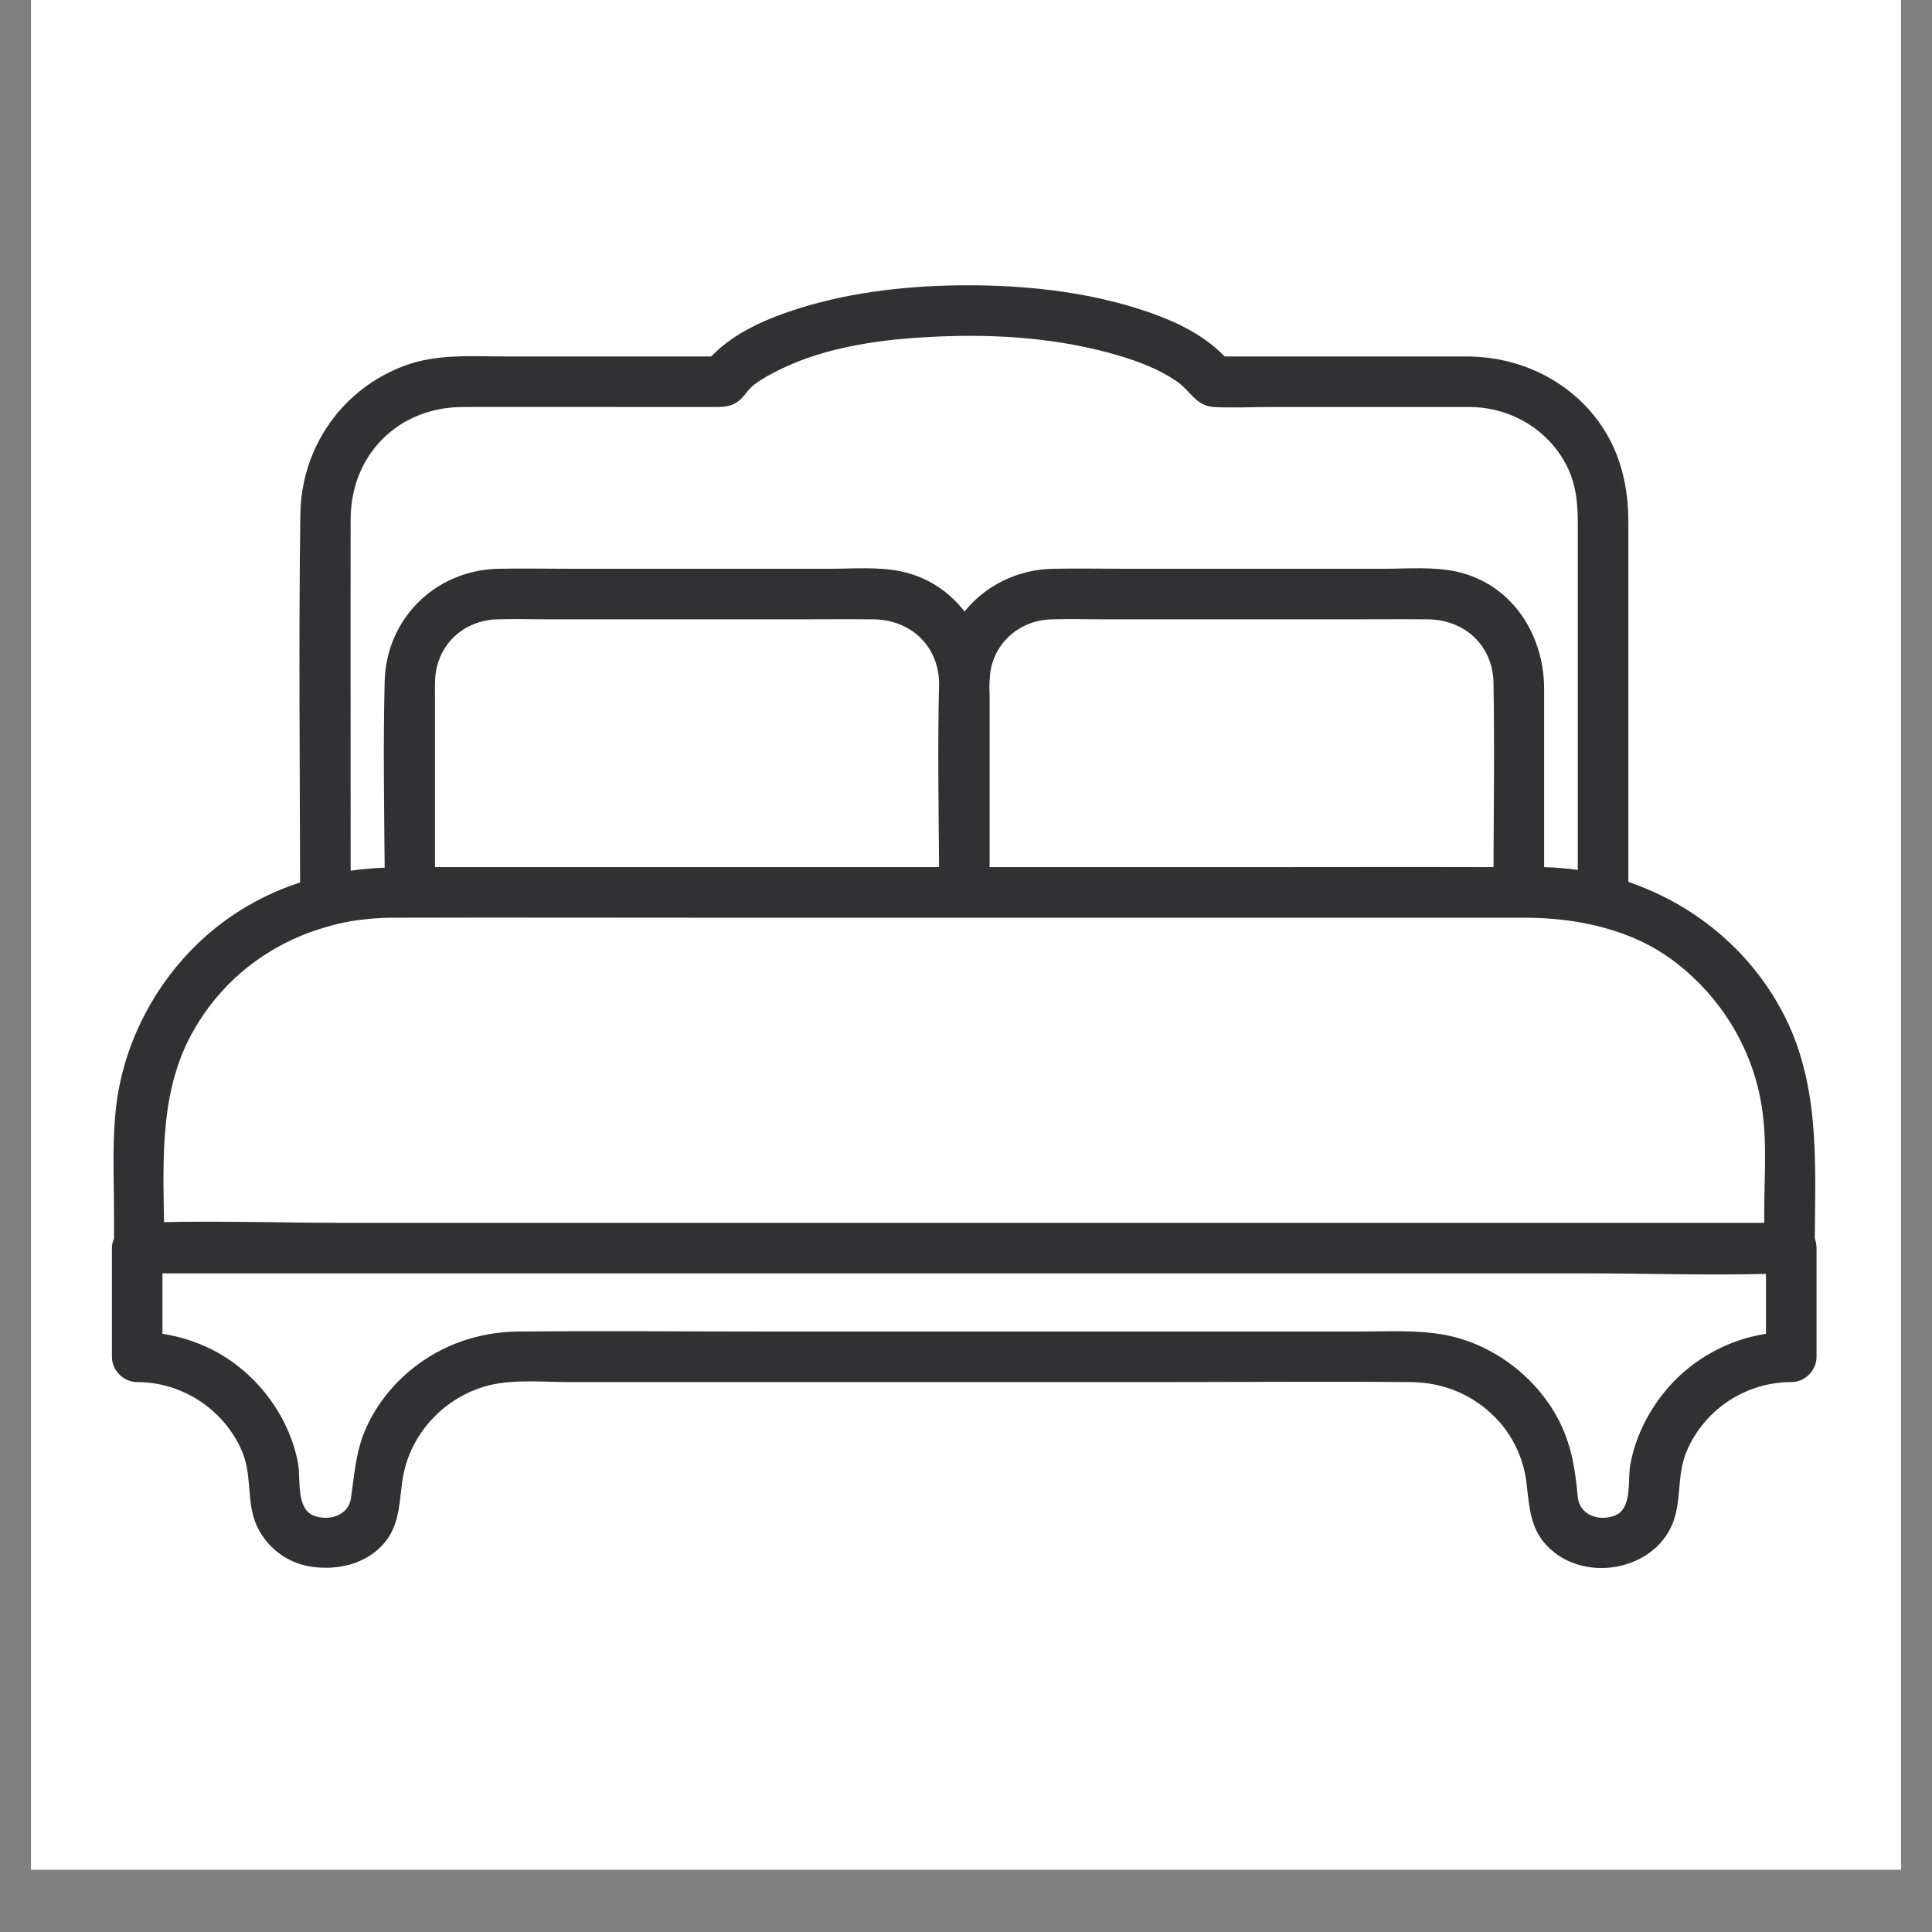
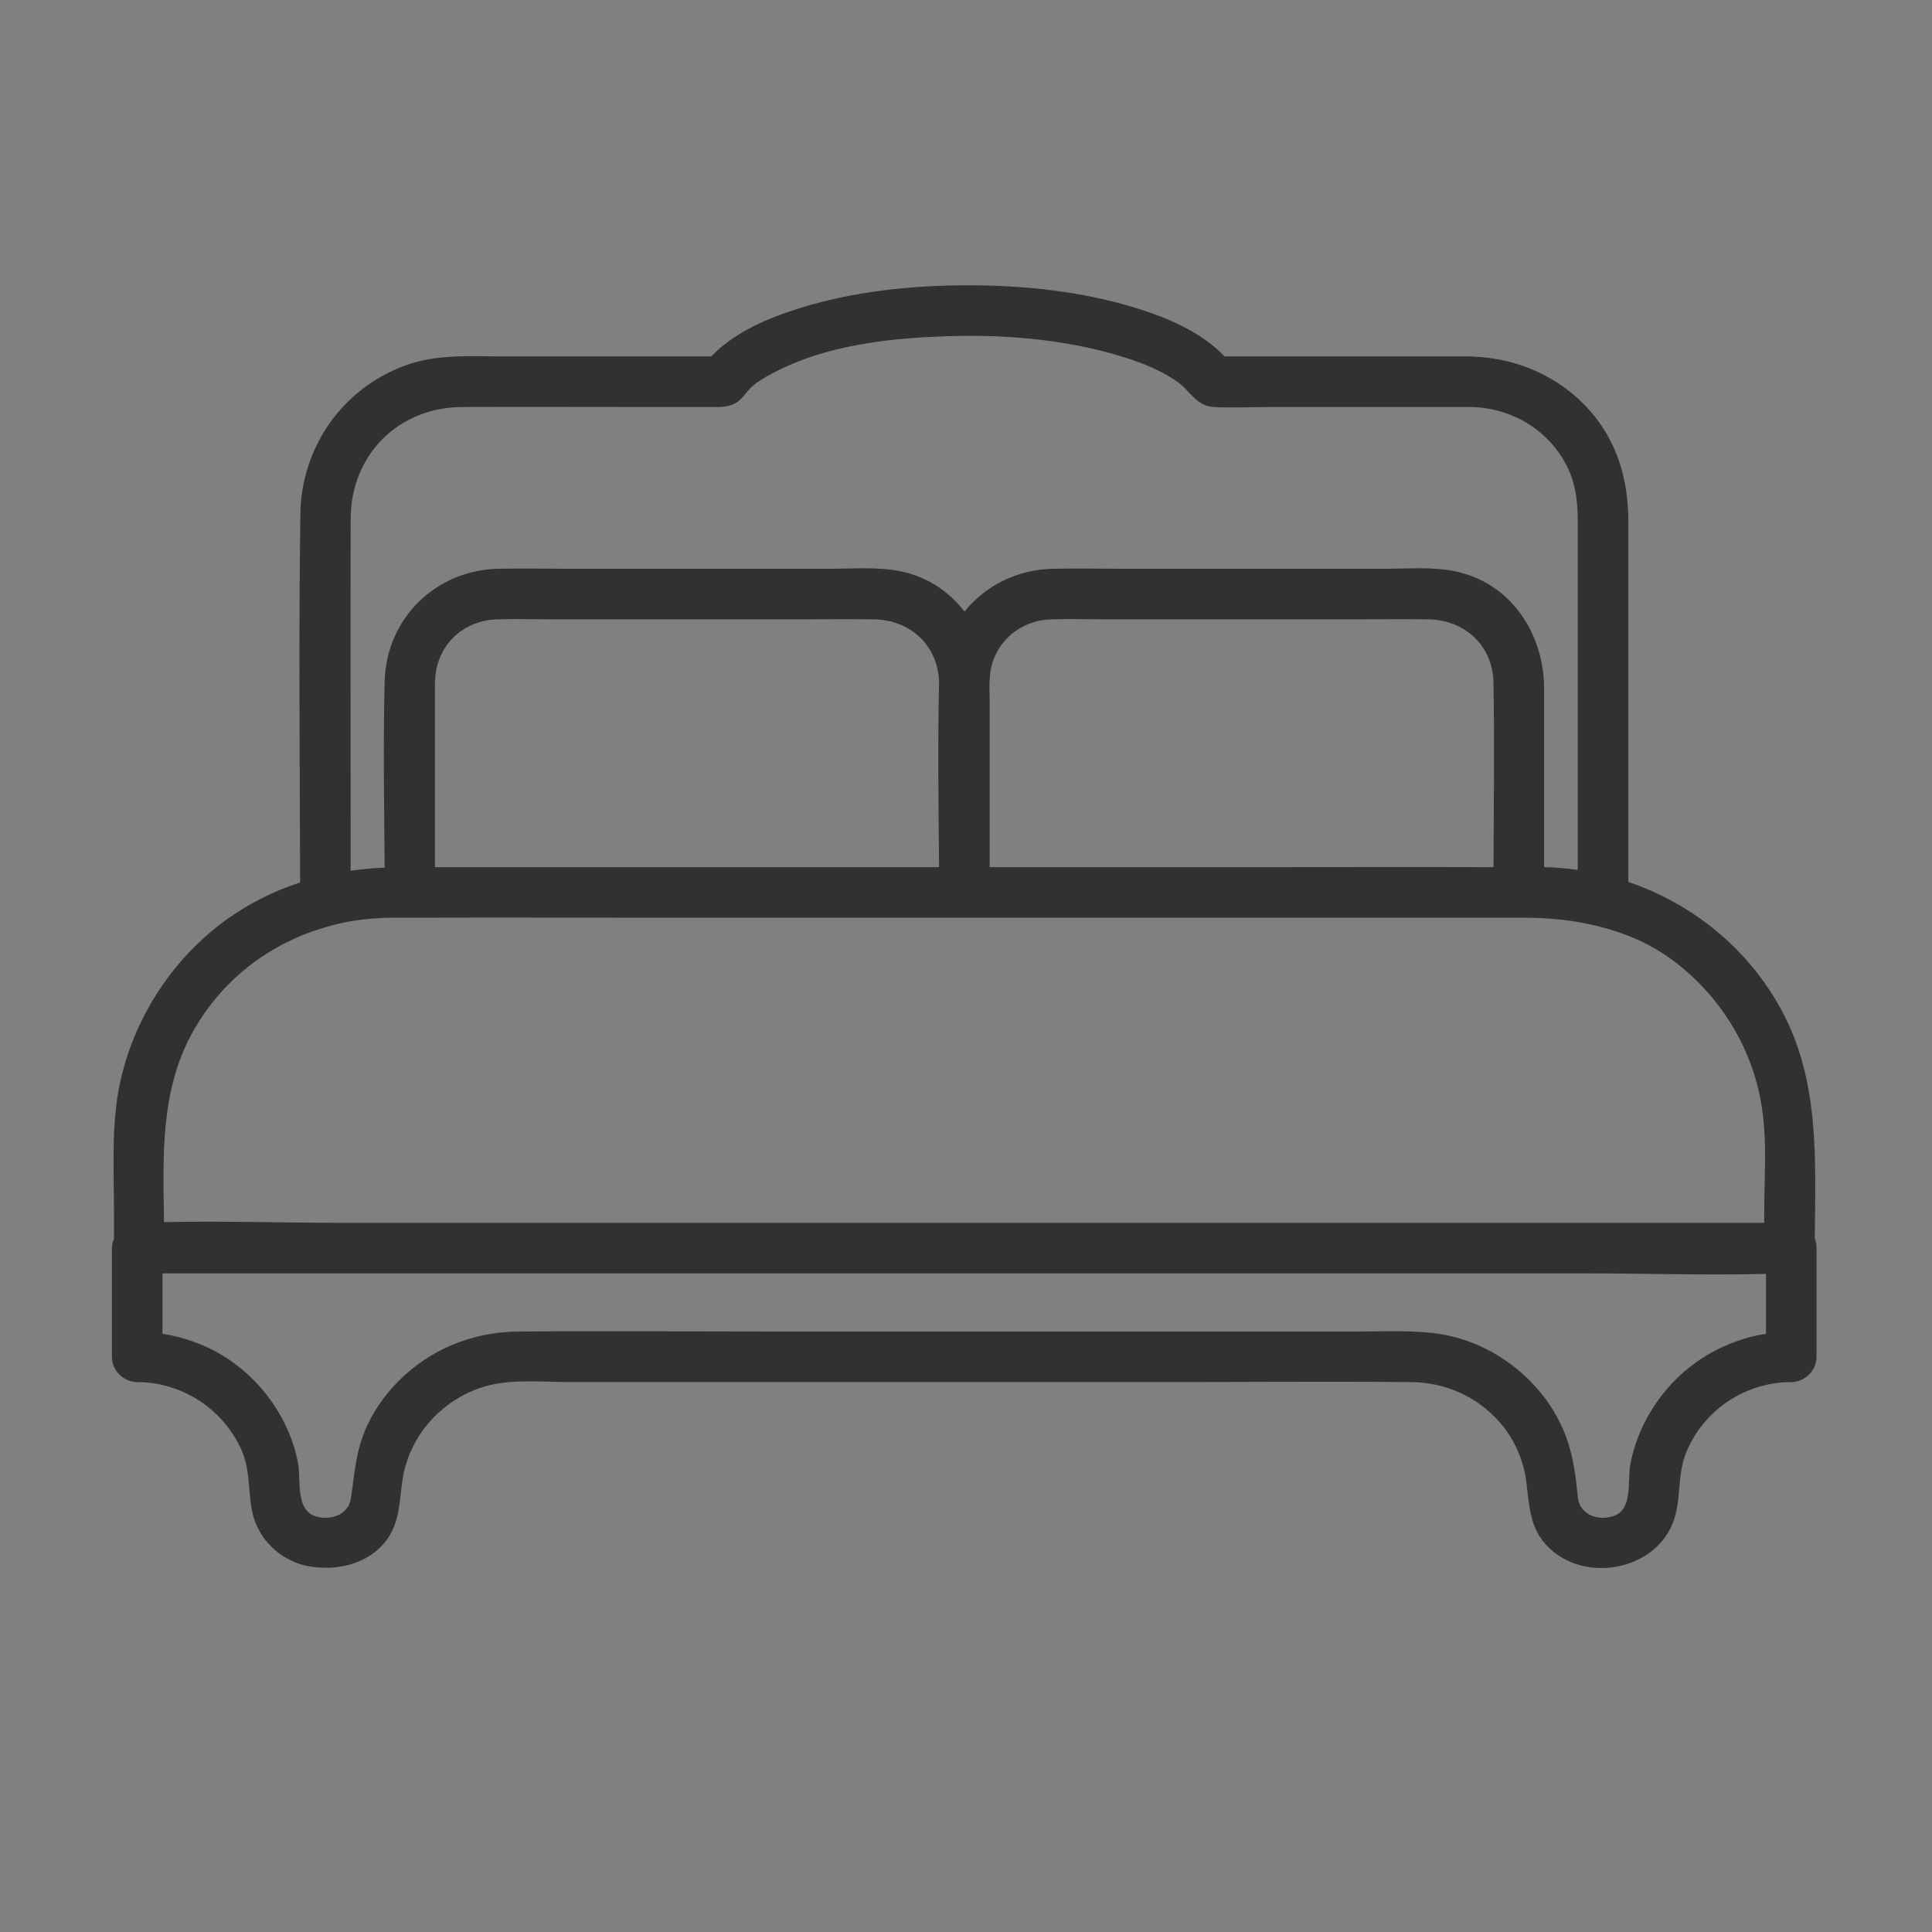
<svg xmlns="http://www.w3.org/2000/svg" width="40" zoomAndPan="magnify" viewBox="0 0 30 30" height="40" preserveAspectRatio="xMidYMid meet" version="1.0">
  <rect x="0" y="0" width="30" height="30" fill="#808080" stroke="none" />
  <defs>
    <clipPath id="d61b37ba34">
-       <path d="M 0.484 0 L 29.516 0 L 29.516 29.031 L 0.484 29.031 Z M 0.484 0 " clip-rule="nonzero" />
-     </clipPath>
+       </clipPath>
    <clipPath id="61400f2977">
      <path d="M 1.73 4.43 L 28.586 4.43 L 28.586 24.754 L 1.73 24.754 Z M 1.73 4.43 " clip-rule="nonzero" />
    </clipPath>
  </defs>
  <g clip-path="url(#d61b37ba34)">
-     <path fill="#ffffff" d="M 0.484 0 L 29.516 0 L 29.516 29.031 L 0.484 29.031 Z M 0.484 0 " fill-opacity="1" fill-rule="nonzero" />
-     <path fill="#ffffff" d="M 0.484 0 L 29.516 0 L 29.516 29.031 L 0.484 29.031 Z M 0.484 0 " fill-opacity="1" fill-rule="nonzero" />
-   </g>
+     </g>
  <g clip-path="url(#61400f2977)">
    <path fill="#313134" d="M 28.18 19.227 C 28.188 18.016 28.262 16.793 27.664 15.688 C 27.148 14.73 26.285 14.035 25.285 13.695 L 25.285 8.109 C 25.285 7.66 25.207 7.227 24.996 6.824 C 24.582 6.043 23.762 5.57 22.887 5.539 C 22.871 5.539 22.855 5.535 22.844 5.535 L 19.016 5.535 C 18.648 5.152 18.137 4.938 17.633 4.781 C 16.797 4.523 15.902 4.43 15.031 4.43 C 14.16 4.43 13.262 4.523 12.43 4.781 C 11.926 4.938 11.414 5.152 11.043 5.535 L 7.859 5.535 C 7.34 5.535 6.797 5.492 6.301 5.672 C 5.32 6.027 4.68 6.941 4.664 7.98 C 4.637 9.887 4.656 11.797 4.66 13.703 C 4.086 13.891 3.551 14.195 3.086 14.637 C 2.422 15.27 1.965 16.125 1.824 17.031 C 1.734 17.621 1.77 18.23 1.77 18.828 L 1.77 19.234 C 1.75 19.281 1.738 19.328 1.738 19.379 L 1.738 21.07 C 1.738 21.281 1.918 21.461 2.133 21.461 C 2.832 21.461 3.484 21.891 3.758 22.535 C 3.902 22.875 3.84 23.219 3.938 23.559 C 4.055 23.957 4.406 24.258 4.812 24.324 C 5.18 24.383 5.574 24.316 5.863 24.066 C 6.199 23.77 6.191 23.414 6.246 23.008 C 6.34 22.289 6.887 21.691 7.59 21.512 C 7.984 21.414 8.445 21.461 8.848 21.461 L 17.914 21.461 C 19.246 21.461 20.578 21.449 21.906 21.461 C 22.441 21.465 22.93 21.68 23.285 22.082 C 23.516 22.344 23.664 22.684 23.703 23.027 C 23.754 23.449 23.762 23.805 24.125 24.098 C 24.742 24.594 25.812 24.328 26.016 23.523 C 26.102 23.191 26.051 22.863 26.191 22.535 C 26.324 22.215 26.566 21.93 26.859 21.742 C 27.148 21.559 27.473 21.461 27.816 21.461 C 28.027 21.461 28.207 21.281 28.207 21.07 L 28.207 19.379 C 28.207 19.324 28.195 19.273 28.18 19.227 Z M 25.816 21.652 C 25.562 21.977 25.383 22.355 25.312 22.762 C 25.273 22.996 25.352 23.438 25.062 23.539 C 24.82 23.625 24.527 23.523 24.5 23.246 C 24.461 22.844 24.414 22.492 24.238 22.121 C 23.902 21.414 23.203 20.871 22.43 20.727 C 21.996 20.648 21.539 20.676 21.098 20.676 L 12.031 20.676 C 10.703 20.676 9.371 20.664 8.039 20.676 C 7.441 20.684 6.875 20.875 6.406 21.25 C 6.105 21.492 5.855 21.801 5.695 22.152 C 5.523 22.523 5.508 22.871 5.449 23.266 C 5.41 23.531 5.117 23.621 4.883 23.539 C 4.59 23.434 4.672 22.969 4.629 22.727 C 4.488 21.961 3.949 21.27 3.246 20.934 C 3.016 20.824 2.773 20.75 2.523 20.711 L 2.523 19.773 L 24.645 19.773 C 25.57 19.773 26.5 19.805 27.422 19.781 L 27.422 20.711 C 26.793 20.809 26.211 21.145 25.816 21.652 Z M 5.445 8.055 C 5.449 7.062 6.184 6.324 7.18 6.32 C 8.086 6.316 8.992 6.32 9.898 6.32 L 11.082 6.32 C 11.234 6.32 11.371 6.32 11.496 6.203 C 11.566 6.141 11.609 6.055 11.711 5.973 C 11.828 5.883 11.965 5.809 12.102 5.742 C 12.844 5.375 13.73 5.262 14.547 5.227 C 15.484 5.184 16.445 5.25 17.352 5.516 C 17.672 5.609 17.984 5.727 18.262 5.914 C 18.484 6.062 18.562 6.301 18.848 6.32 C 19.137 6.336 19.438 6.32 19.727 6.32 L 22.844 6.32 C 23.516 6.332 24.133 6.73 24.387 7.363 C 24.484 7.617 24.5 7.875 24.5 8.141 L 24.5 13.508 C 24.328 13.484 24.152 13.469 23.977 13.465 C 23.977 12.539 23.977 11.613 23.977 10.684 C 23.973 9.844 23.469 9.062 22.613 8.875 C 22.254 8.797 21.855 8.832 21.492 8.832 L 17.477 8.832 C 17.102 8.832 16.723 8.824 16.348 8.832 C 15.789 8.844 15.297 9.098 14.977 9.496 C 14.742 9.191 14.414 8.965 14.004 8.875 C 13.641 8.797 13.246 8.832 12.883 8.832 L 8.867 8.832 C 8.492 8.832 8.113 8.824 7.738 8.832 C 6.766 8.852 5.996 9.605 5.973 10.582 C 5.949 11.543 5.965 12.508 5.973 13.473 C 5.793 13.48 5.621 13.496 5.445 13.52 L 5.445 13.059 C 5.445 11.391 5.441 9.723 5.445 8.055 Z M 6.809 10.27 C 6.941 9.875 7.309 9.625 7.723 9.617 C 7.996 9.609 8.273 9.617 8.547 9.617 L 12.387 9.617 C 12.777 9.617 13.168 9.613 13.559 9.617 C 14.133 9.621 14.57 10.02 14.582 10.602 C 14.559 11.555 14.574 12.512 14.582 13.465 L 6.754 13.465 L 6.754 10.801 C 6.754 10.621 6.746 10.445 6.809 10.27 Z M 15.363 10.664 C 15.367 10.531 15.371 10.398 15.418 10.27 C 15.551 9.875 15.918 9.625 16.332 9.617 C 16.605 9.609 16.883 9.617 17.156 9.617 L 20.996 9.617 C 21.387 9.617 21.777 9.613 22.168 9.617 C 22.742 9.621 23.184 10.023 23.191 10.609 C 23.207 11.559 23.195 12.512 23.191 13.465 C 21.918 13.461 20.641 13.465 19.363 13.465 L 15.367 13.465 L 15.367 10.801 C 15.367 10.758 15.363 10.711 15.363 10.664 Z M 5.055 14.398 C 5.184 14.359 5.312 14.328 5.445 14.305 C 5.664 14.27 5.883 14.25 6.105 14.25 C 6.16 14.25 6.219 14.25 6.273 14.25 C 7.758 14.246 9.238 14.25 10.723 14.25 L 23.625 14.25 C 23.645 14.25 23.66 14.25 23.68 14.25 C 23.957 14.25 24.23 14.273 24.5 14.316 C 24.633 14.34 24.762 14.367 24.891 14.402 C 25.023 14.438 25.156 14.48 25.285 14.531 C 25.594 14.652 25.887 14.824 26.156 15.055 C 26.801 15.605 27.234 16.363 27.359 17.203 C 27.441 17.73 27.395 18.297 27.395 18.828 L 27.395 18.988 L 5.301 18.988 C 4.387 18.988 3.465 18.957 2.547 18.977 C 2.531 17.945 2.484 16.883 3.027 15.965 C 3.414 15.301 3.992 14.816 4.664 14.535 C 4.789 14.48 4.922 14.438 5.055 14.398 Z M 5.055 14.398 " fill-opacity="1" fill-rule="nonzero" />
  </g>
</svg>